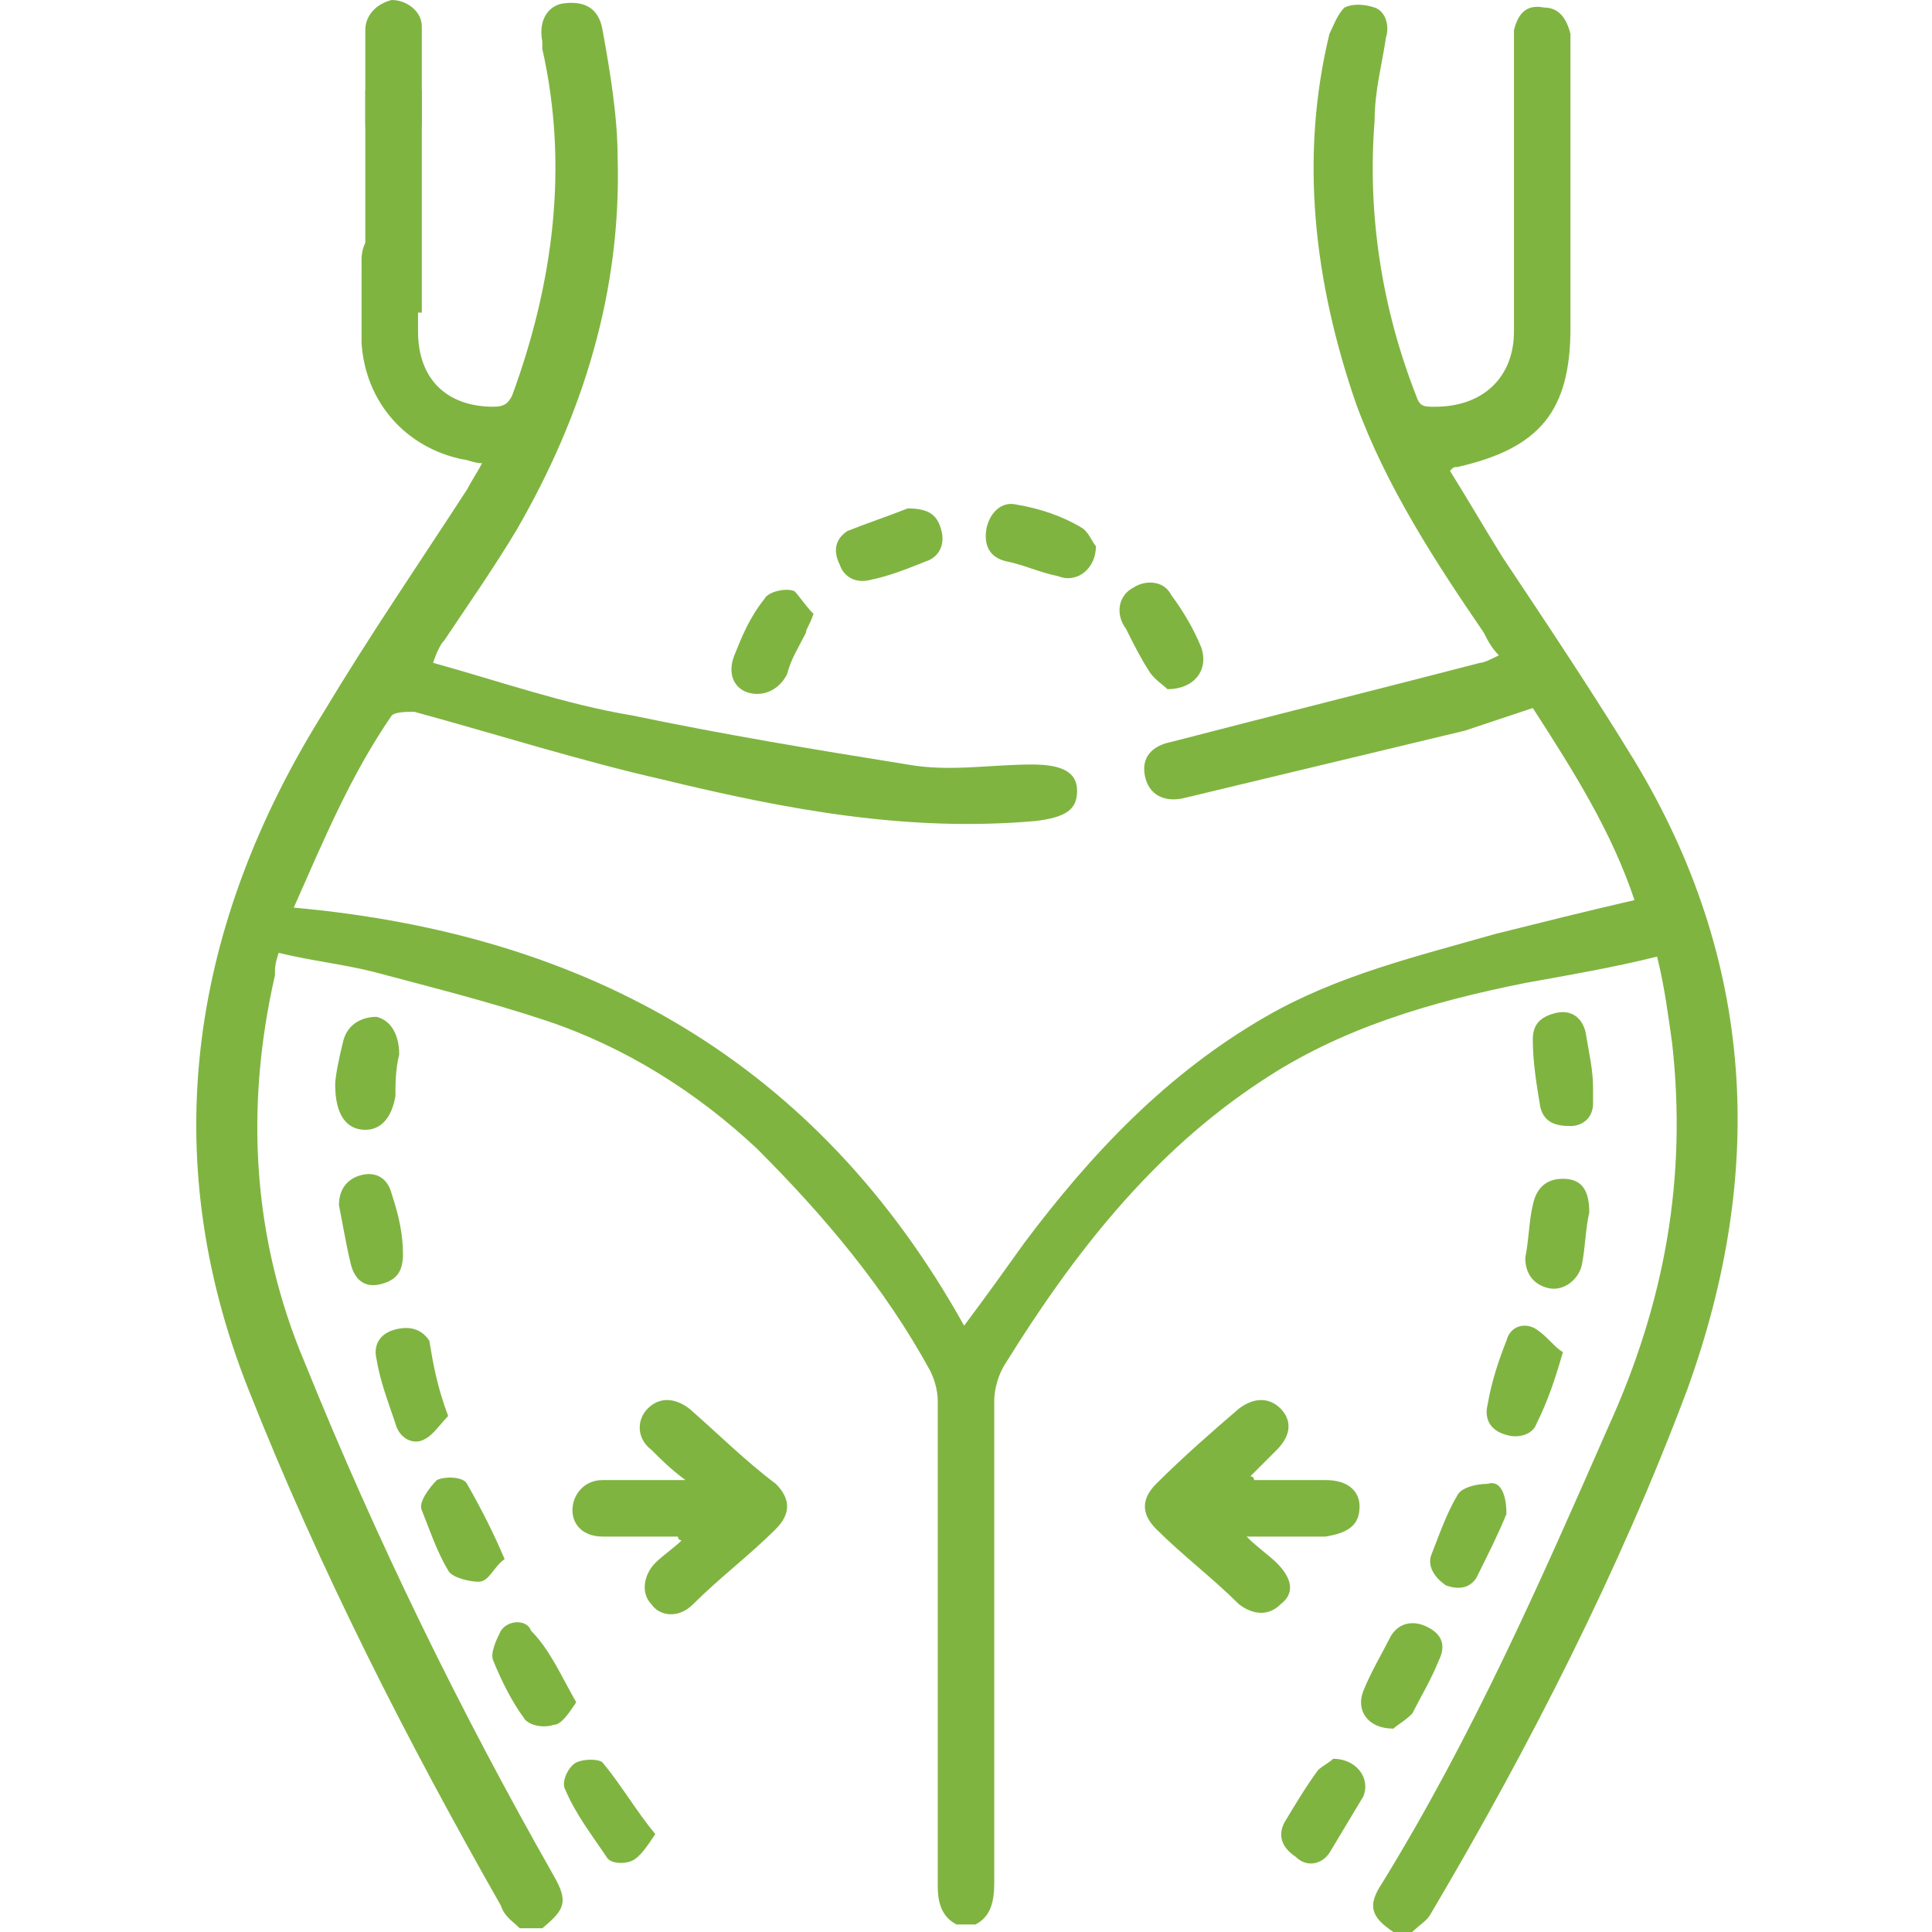
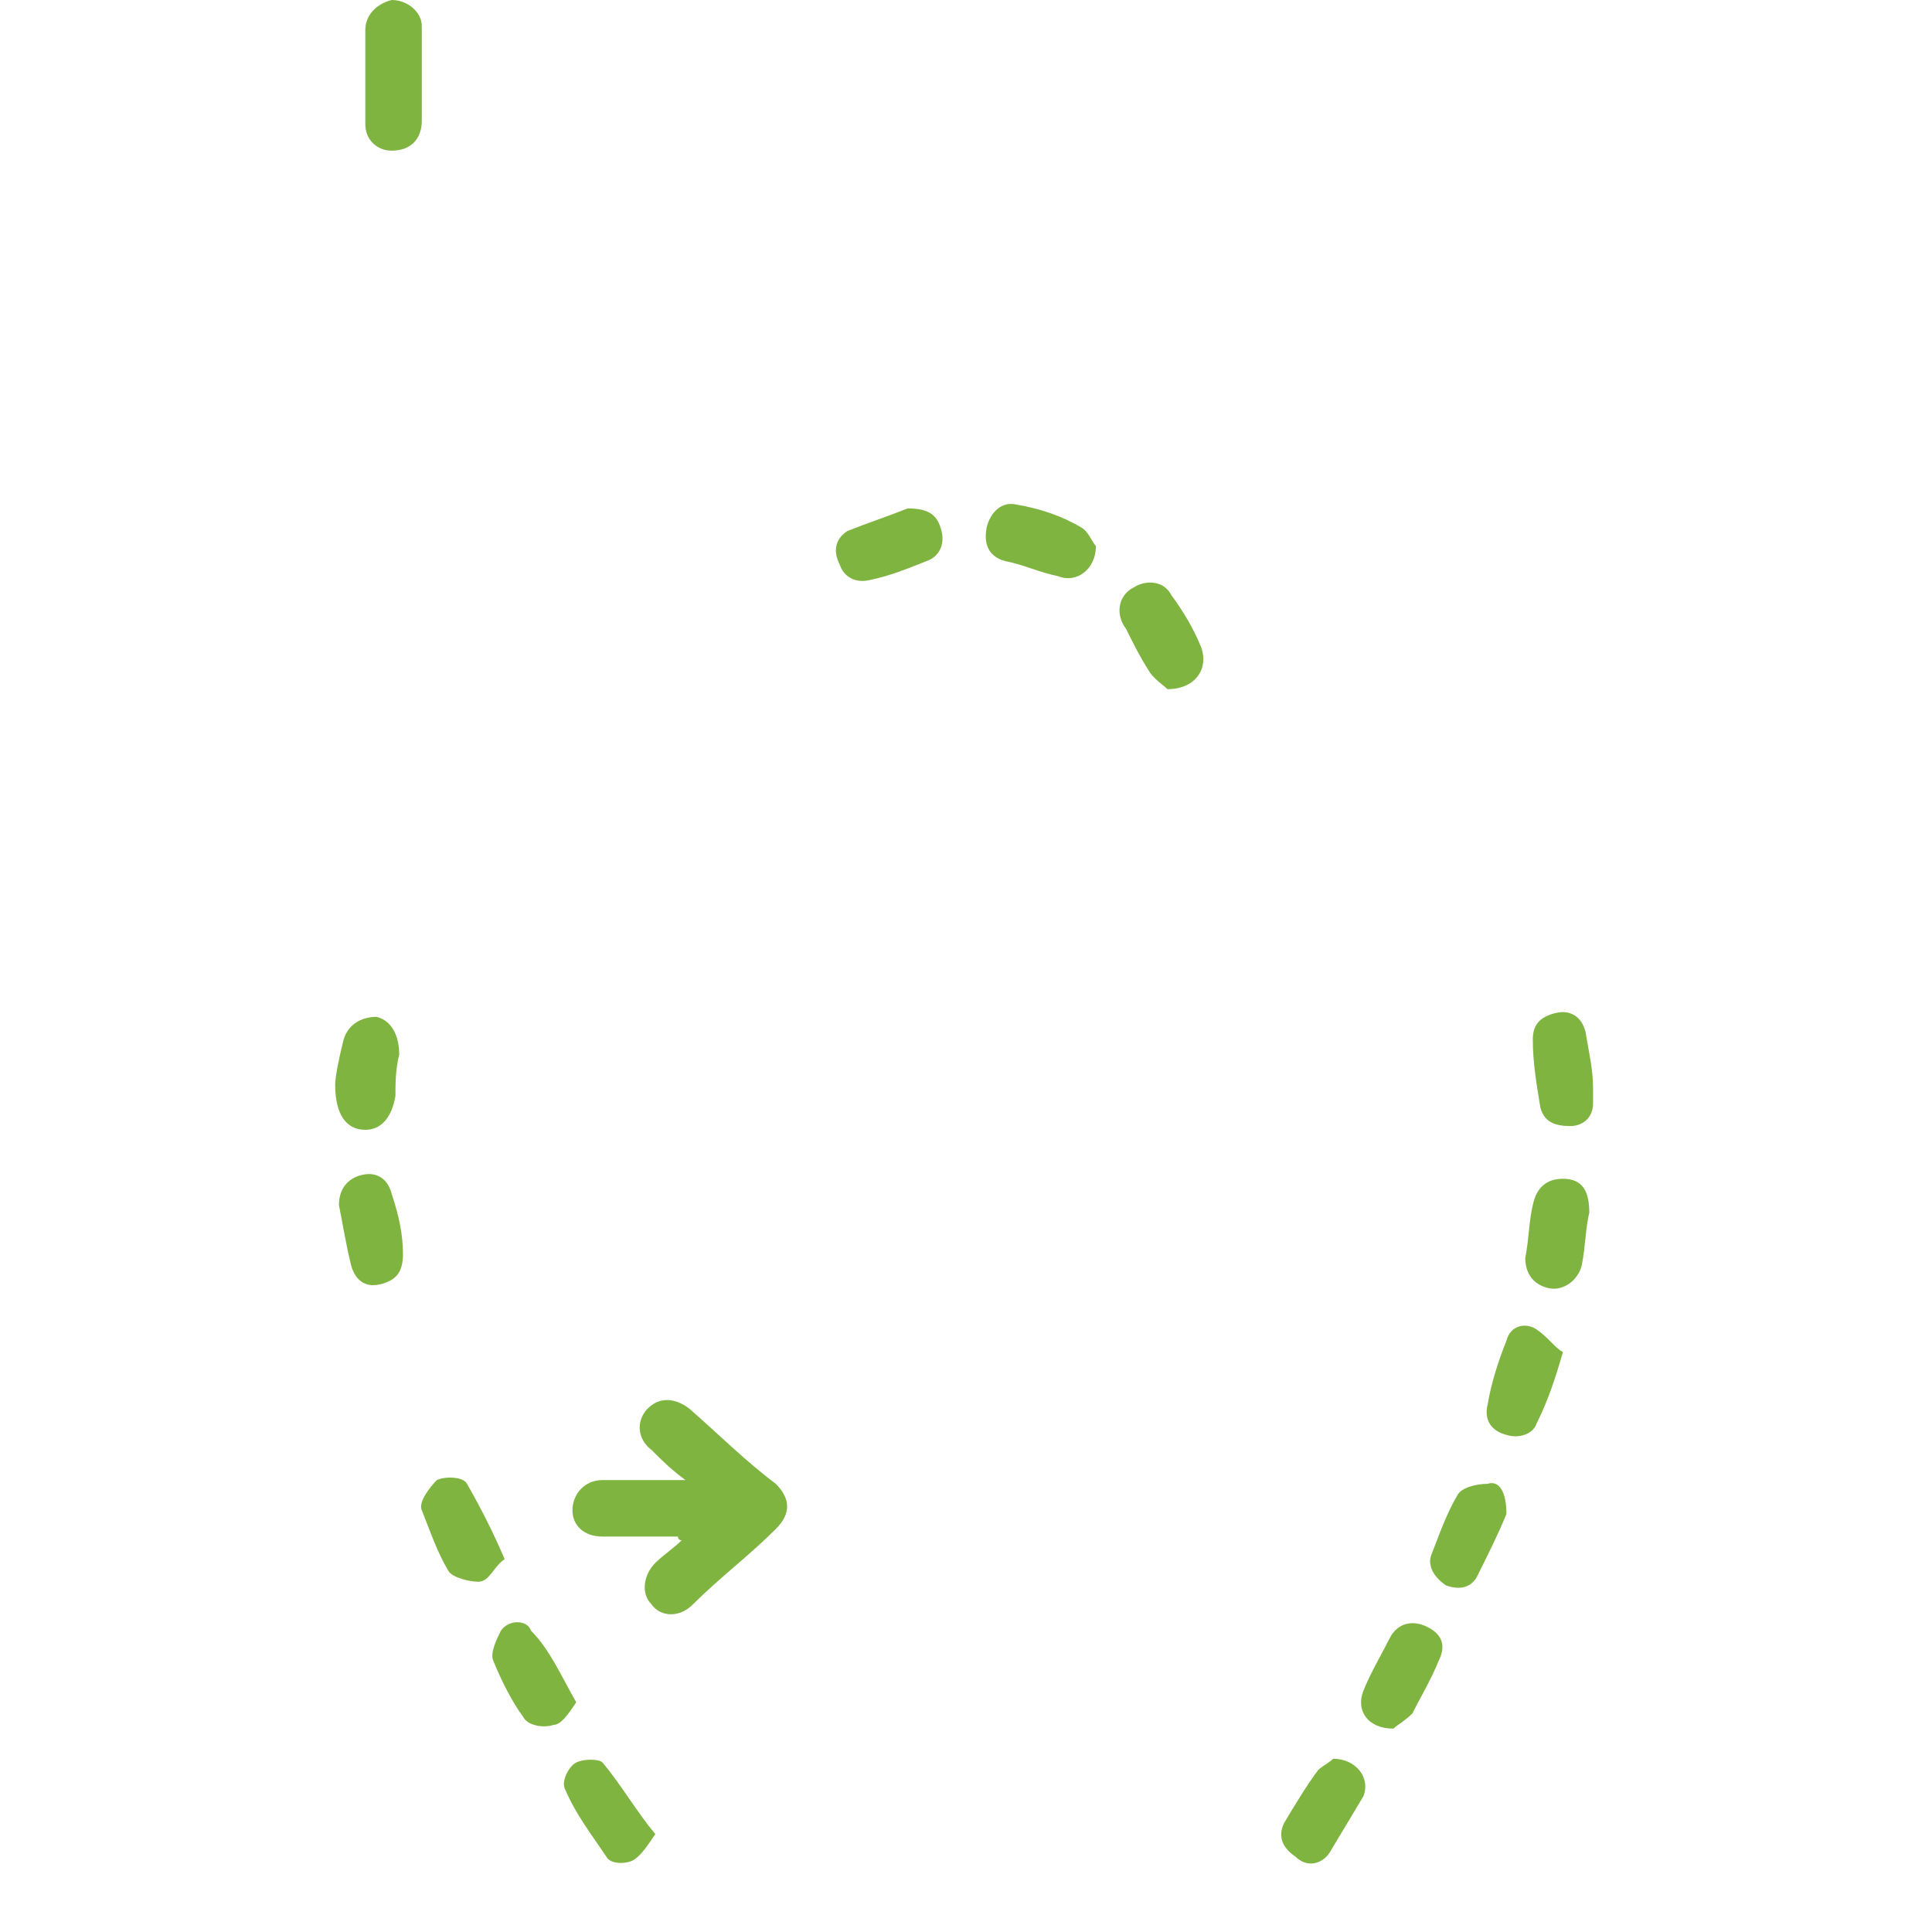
<svg xmlns="http://www.w3.org/2000/svg" version="1.1" x="0px" y="0px" viewBox="0 0 51.3 51.3" style="enable-background:new 0 0 51.3 51.3;" xml:space="preserve">
  <style type="text/css">
	.st0{clip-path:url(#SVGID_00000039822784271643459330000000673379033917352868_);}
	.st1{clip-path:url(#SVGID_00000087402667996983239180000011279697119700165016_);}
	.st2{fill:#FFFFFF;}
	.st3{clip-path:url(#SVGID_00000104683451351130954550000011567750522112728205_);}
	.st4{clip-path:url(#SVGID_00000135649299892850682970000005211879155803953343_);}
	.st5{fill:#80B441;}
	.st6{fill-rule:evenodd;clip-rule:evenodd;fill:#80B441;}
	.st7{fill:none;stroke:#80B441;}
	.st8{fill:#0095C6;}
	.st9{fill-rule:evenodd;clip-rule:evenodd;}
	.st10{fill-rule:evenodd;clip-rule:evenodd;fill:#8F8000;}
	.st11{clip-path:url(#SVGID_00000066500619210010686940000005813990290800852377_);}
	.st12{clip-path:url(#SVGID_00000121278705799479095550000006911723724810588040_);}
	.st13{clip-path:url(#SVGID_00000126311203576756853370000007649274558672859535_);}
	.st14{clip-path:url(#SVGID_00000092455857104159022430000012147968405913703558_);}
	.st15{clip-path:url(#SVGID_00000075851842287931180710000011876307593296583867_);}
	.st16{clip-path:url(#SVGID_00000031894493853038602010000003196827291644956074_);}
	.st17{clip-path:url(#SVGID_00000179631154971716450250000016555663343388261295_);}
	.st18{clip-path:url(#SVGID_00000067221555369985963540000015396723751058590094_);}
	.st19{clip-path:url(#SVGID_00000098215936558748330140000014592180178193969800_);}
	.st20{clip-path:url(#SVGID_00000108282446662122415370000018253109657079389611_);}
	.st21{clip-path:url(#SVGID_00000160151371642403541490000012529623150039679403_);}
	.st22{clip-path:url(#SVGID_00000162344968075088334980000011531221091964982180_);}
	.st23{clip-path:url(#SVGID_00000144304351262394560060000003616184422295427230_);}
	.st24{clip-path:url(#SVGID_00000154426711077380950480000018364818493527375253_);}
	.st25{clip-path:url(#SVGID_00000067199389368979153440000001210156921796247694_);}
	.st26{clip-path:url(#SVGID_00000110466026475479304320000014191563635603752333_);}
	.st27{clip-path:url(#SVGID_00000053534245227589370810000016706793122787676065_);}
	.st28{clip-path:url(#SVGID_00000016046189458355203680000016649312915688255872_);}
	.st29{clip-path:url(#SVGID_00000145038204038737067110000010534567548717555860_);}
	.st30{clip-path:url(#SVGID_00000160882934055394150400000006182744985090998934_);}
	.st31{clip-path:url(#SVGID_00000074419473994781468310000010966905644495087031_);}
	.st32{clip-path:url(#SVGID_00000035523662320097329120000003926736536929445016_);}
	.st33{clip-path:url(#SVGID_00000135672645884353851350000013988769386828678333_);}
	.st34{clip-path:url(#SVGID_00000155139396988345923790000015004275542061865605_);}
	.st35{clip-path:url(#SVGID_00000159449153266764710000000004088279856508415926_);}
	.st36{clip-path:url(#SVGID_00000037678812655378401940000018287051807076119715_);}
	.st37{clip-path:url(#SVGID_00000093870141116756600680000011437349632301828258_);}
</style>
  <g id="Capa_2">
</g>
  <g id="Capa_1">
    <g>
      <g>
-         <path class="st5" d="M13.8,51.2c-0.2-0.2-0.4-0.3-0.5-0.6c-2.5-4.4-4.8-8.9-6.7-13.7c-2.5-6.3-1.5-12.4,2-18     c1.2-2,2.5-3.9,3.8-5.9c0.1-0.2,0.3-0.5,0.4-0.7c-0.2,0-0.4-0.1-0.5-0.1c-1.5-0.3-2.6-1.5-2.7-3.1c0-0.7,0-1.5,0-2.2     c0-0.5,0.3-0.8,0.7-0.9c0.4,0,0.8,0.3,0.8,0.9c0,0.6,0,1.3,0,1.9c0,1.3,0.8,2,2,2c0.3,0,0.4-0.1,0.5-0.3c1.1-3,1.5-6.1,0.8-9.2     c0-0.1,0-0.1,0-0.2c-0.1-0.5,0.1-0.9,0.5-1C15.5,0,15.9,0.2,16,0.8c0.2,1.1,0.4,2.3,0.4,3.4c0.1,3.5-0.9,6.8-2.7,9.9     c-0.6,1-1.3,2-1.9,2.9c-0.1,0.1-0.2,0.3-0.3,0.6c1.8,0.5,3.5,1.1,5.3,1.4c2.4,0.5,4.8,0.9,7.3,1.3c1.1,0.2,2.2,0,3.3,0     c0.8,0,1.2,0.2,1.2,0.7c0,0.5-0.3,0.7-1.1,0.8c-3.4,0.3-6.6-0.3-9.9-1.1c-2.2-0.5-4.4-1.2-6.6-1.8c-0.2,0-0.5,0-0.6,0.1     c-1.1,1.6-1.8,3.3-2.6,5.1c7.8,0.7,13.9,4.1,17.8,11.1c0.6-0.8,1.1-1.5,1.6-2.2c1.8-2.4,3.8-4.5,6.4-6c1.9-1.1,4-1.6,6.1-2.2     c1.2-0.3,2.4-0.6,3.7-0.9c-0.6-1.8-1.6-3.4-2.7-5.1c-0.6,0.2-1.2,0.4-1.8,0.6c-2.5,0.6-5,1.2-7.5,1.8c-0.5,0.1-0.9-0.1-1-0.6     c-0.1-0.5,0.2-0.8,0.7-0.9c2.7-0.7,5.5-1.4,8.2-2.1c0.1,0,0.3-0.1,0.5-0.2c-0.2-0.2-0.3-0.4-0.4-0.6c-1.3-1.9-2.6-3.9-3.4-6.1     c-1.1-3.2-1.5-6.5-0.7-9.8c0.1-0.2,0.2-0.5,0.4-0.7c0.2-0.1,0.5-0.1,0.8,0c0.3,0.1,0.4,0.5,0.3,0.8c-0.1,0.7-0.3,1.4-0.3,2.2     c-0.2,2.5,0.2,5,1.1,7.3c0.1,0.3,0.2,0.3,0.5,0.3c1.3,0,2.1-0.8,2.1-2c0-2.5,0-5,0-7.5c0-0.2,0-0.4,0-0.5     c0.1-0.4,0.3-0.7,0.8-0.6c0.4,0,0.6,0.3,0.7,0.7c0,0.2,0,0.3,0,0.5c0,2.4,0,4.9,0,7.3c0,2.2-0.8,3.2-3,3.7c-0.1,0-0.1,0-0.2,0.1     c0.5,0.8,0.9,1.5,1.4,2.3c1.2,1.8,2.4,3.6,3.5,5.4c3.2,5.3,3.5,10.9,1.4,16.7c-1.8,4.8-4.2,9.5-6.8,13.9     c-0.1,0.2-0.3,0.3-0.5,0.5c-0.2,0-0.3,0-0.5,0c-0.6-0.4-0.7-0.7-0.3-1.3c2.4-3.9,4.2-8,6-12.1c1.5-3.3,2.1-6.6,1.7-10.2     c-0.1-0.7-0.2-1.5-0.4-2.3c-1.2,0.3-2.4,0.5-3.5,0.7c-2.5,0.5-4.9,1.2-7,2.6c-2.9,1.9-5,4.6-6.8,7.5c-0.2,0.3-0.3,0.7-0.3,1     c0,4.3,0,8.5,0,12.8c0,0.5-0.1,0.9-0.5,1.1c-0.2,0-0.3,0-0.5,0c-0.4-0.2-0.5-0.6-0.5-1c0-4.3,0-8.6,0-12.9c0-0.3-0.1-0.6-0.2-0.8     c-1.2-2.2-2.8-4.1-4.6-5.9c-1.6-1.5-3.5-2.7-5.6-3.4c-1.5-0.5-3.1-0.9-4.6-1.3c-0.8-0.2-1.7-0.3-2.5-0.5     c-0.1,0.3-0.1,0.4-0.1,0.6c-0.8,3.5-0.6,7,0.8,10.3c1.9,4.7,4.1,9.2,6.6,13.6c0.4,0.7,0.3,0.9-0.3,1.4     C14.1,51.2,14,51.2,13.8,51.2z" />
        <path class="st5" d="M9.7,2c0-0.4,0-0.8,0-1.2c0-0.4,0.3-0.7,0.7-0.8c0.4,0,0.8,0.3,0.8,0.7c0,0.8,0,1.7,0,2.5     c0,0.5-0.3,0.8-0.8,0.8C10,4,9.7,3.7,9.7,3.3C9.7,2.8,9.7,2.4,9.7,2z" />
        <path class="st5" d="M31,18.3c-0.1-0.1-0.4-0.3-0.5-0.5c-0.2-0.3-0.4-0.7-0.6-1.1c-0.3-0.4-0.2-0.9,0.2-1.1     c0.3-0.2,0.8-0.2,1,0.2c0.3,0.4,0.6,0.9,0.8,1.4C32.1,17.8,31.7,18.3,31,18.3z" />
        <path class="st5" d="M24.1,13.5c0.6,0,0.8,0.2,0.9,0.6c0.1,0.4-0.1,0.7-0.4,0.8c-0.5,0.2-1,0.4-1.5,0.5c-0.4,0.1-0.7-0.1-0.8-0.4     c-0.2-0.4-0.1-0.7,0.2-0.9C23,13.9,23.6,13.7,24.1,13.5z" />
-         <path class="st5" d="M21.6,16.3c-0.1,0.3-0.2,0.4-0.2,0.5c-0.2,0.4-0.4,0.7-0.5,1.1c-0.2,0.4-0.6,0.6-1,0.5     c-0.4-0.1-0.6-0.5-0.4-1c0.2-0.5,0.4-1,0.8-1.5c0.1-0.2,0.6-0.3,0.8-0.2C21.2,15.8,21.4,16.1,21.6,16.3z" />
        <path class="st5" d="M29.1,14.5c0,0.6-0.5,1-1,0.8c-0.5-0.1-0.9-0.3-1.4-0.4c-0.4-0.1-0.6-0.4-0.5-0.9c0.1-0.4,0.4-0.7,0.8-0.6     c0.6,0.1,1.2,0.3,1.7,0.6C28.9,14.1,29,14.4,29.1,14.5z" />
        <path class="st5" d="M18,40.8c-0.7,0-1.3,0-2,0c-0.5,0-0.8-0.3-0.8-0.7c0-0.4,0.3-0.8,0.8-0.8c0.7,0,1.4,0,2.2,0     c-0.4-0.3-0.6-0.5-0.9-0.8c-0.4-0.3-0.4-0.8-0.1-1.1c0.3-0.3,0.7-0.3,1.1,0c0.8,0.7,1.5,1.4,2.3,2c0.4,0.4,0.4,0.8,0,1.2     c-0.7,0.7-1.5,1.3-2.2,2c-0.4,0.4-0.9,0.3-1.1,0c-0.3-0.3-0.2-0.8,0.1-1.1c0.2-0.2,0.5-0.4,0.7-0.6C18,40.9,18,40.8,18,40.8z" />
        <path class="st5" d="M8.9,28.8c0-0.2,0.1-0.7,0.2-1.1C9.2,27.2,9.6,27,10,27c0.4,0.1,0.6,0.5,0.6,1c-0.1,0.4-0.1,0.8-0.1,1.1     c-0.1,0.6-0.4,0.9-0.8,0.9C9.2,30,8.9,29.6,8.9,28.8z" />
        <path class="st5" d="M13.4,41.4c-0.3,0.2-0.4,0.6-0.7,0.6c-0.2,0-0.7-0.1-0.8-0.3c-0.3-0.5-0.5-1.1-0.7-1.6     c-0.1-0.2,0.2-0.6,0.4-0.8c0.2-0.1,0.7-0.1,0.8,0.1C12.8,40.1,13.1,40.7,13.4,41.4z" />
-         <path class="st5" d="M11.9,37.6c-0.2,0.2-0.4,0.5-0.6,0.6c-0.3,0.2-0.7,0-0.8-0.4c-0.2-0.6-0.4-1.1-0.5-1.7     c-0.1-0.4,0.1-0.7,0.5-0.8c0.4-0.1,0.7,0,0.9,0.3C11.5,36.2,11.6,36.8,11.9,37.6z" />
        <path class="st5" d="M10.7,33.3c0,0.5-0.2,0.7-0.6,0.8c-0.4,0.1-0.7-0.1-0.8-0.6C9.2,33.1,9.1,32.5,9,32c0-0.4,0.2-0.7,0.6-0.8     c0.4-0.1,0.7,0.1,0.8,0.5C10.6,32.3,10.7,32.8,10.7,33.3z" />
        <path class="st5" d="M17.4,48.7c-0.2,0.3-0.4,0.6-0.6,0.7c-0.2,0.1-0.6,0.1-0.7-0.1c-0.4-0.6-0.8-1.1-1.1-1.8     c-0.1-0.2,0.1-0.6,0.3-0.7c0.2-0.1,0.6-0.1,0.7,0C16.5,47.4,16.9,48.1,17.4,48.7z" />
        <path class="st5" d="M15.3,45.2c-0.2,0.3-0.4,0.6-0.6,0.6c-0.3,0.1-0.7,0-0.8-0.2c-0.3-0.4-0.6-1-0.8-1.5     c-0.1-0.2,0.1-0.6,0.2-0.8c0.2-0.3,0.7-0.3,0.8,0C14.6,43.8,14.9,44.5,15.3,45.2z" />
-         <path class="st5" d="M33.3,39.3c0.6,0,1.3,0,1.9,0c0.6,0,0.9,0.3,0.9,0.7c0,0.5-0.3,0.7-0.9,0.8c-0.6,0-1.3,0-2.1,0     c0.3,0.3,0.6,0.5,0.8,0.7c0.4,0.4,0.5,0.8,0.1,1.1c-0.3,0.3-0.7,0.3-1.1,0c-0.7-0.7-1.5-1.3-2.2-2c-0.4-0.4-0.4-0.8,0-1.2     c0.7-0.7,1.5-1.4,2.2-2c0.4-0.3,0.8-0.3,1.1,0c0.3,0.3,0.3,0.7-0.1,1.1c-0.2,0.2-0.5,0.5-0.7,0.7C33.3,39.2,33.3,39.3,33.3,39.3z     " />
        <path class="st5" d="M40,40.2c-0.2,0.5-0.5,1.1-0.8,1.7c-0.2,0.3-0.5,0.3-0.8,0.2c-0.3-0.2-0.5-0.5-0.4-0.8     c0.2-0.5,0.4-1.1,0.7-1.6c0.1-0.2,0.5-0.3,0.8-0.3C39.8,39.3,40,39.6,40,40.2z" />
        <path class="st5" d="M37,45.9c-0.7,0-1-0.5-0.8-1c0.2-0.5,0.5-1,0.7-1.4c0.2-0.4,0.6-0.5,1-0.3c0.4,0.2,0.5,0.5,0.3,0.9     c-0.2,0.5-0.5,1-0.7,1.4C37.3,45.7,37.1,45.8,37,45.9z" />
        <path class="st5" d="M35.4,46.7c0.6,0,1,0.5,0.8,1c-0.3,0.5-0.6,1-0.9,1.5c-0.2,0.3-0.6,0.4-0.9,0.1c-0.3-0.2-0.5-0.5-0.3-0.9     c0.3-0.5,0.6-1,0.9-1.4C35.1,46.9,35.3,46.8,35.4,46.7z" />
        <path class="st5" d="M42.3,28.9c0,0.1,0,0.3,0,0.4c0,0.4-0.3,0.6-0.6,0.6c-0.4,0-0.7-0.1-0.8-0.5c-0.1-0.6-0.2-1.2-0.2-1.8     c0-0.4,0.2-0.6,0.6-0.7c0.4-0.1,0.7,0.1,0.8,0.5C42.2,28,42.3,28.4,42.3,28.9C42.3,28.9,42.3,28.9,42.3,28.9z" />
        <path class="st5" d="M42.2,32.2c-0.1,0.4-0.1,0.9-0.2,1.4c-0.1,0.4-0.5,0.7-0.9,0.6c-0.4-0.1-0.6-0.4-0.6-0.8     c0.1-0.5,0.1-1,0.2-1.4c0.1-0.5,0.4-0.7,0.8-0.7C42,31.3,42.2,31.6,42.2,32.2z" />
        <path class="st5" d="M41.5,35.9c-0.2,0.7-0.4,1.3-0.7,1.9c-0.1,0.3-0.5,0.4-0.8,0.3c-0.4-0.1-0.6-0.4-0.5-0.8     c0.1-0.6,0.3-1.2,0.5-1.7c0.1-0.4,0.5-0.5,0.8-0.3C41.1,35.5,41.3,35.8,41.5,35.9z" />
      </g>
-       <rect x="9.7" y="2.4" class="st5" width="1.5" height="5.9" />
    </g>
  </g>
</svg>